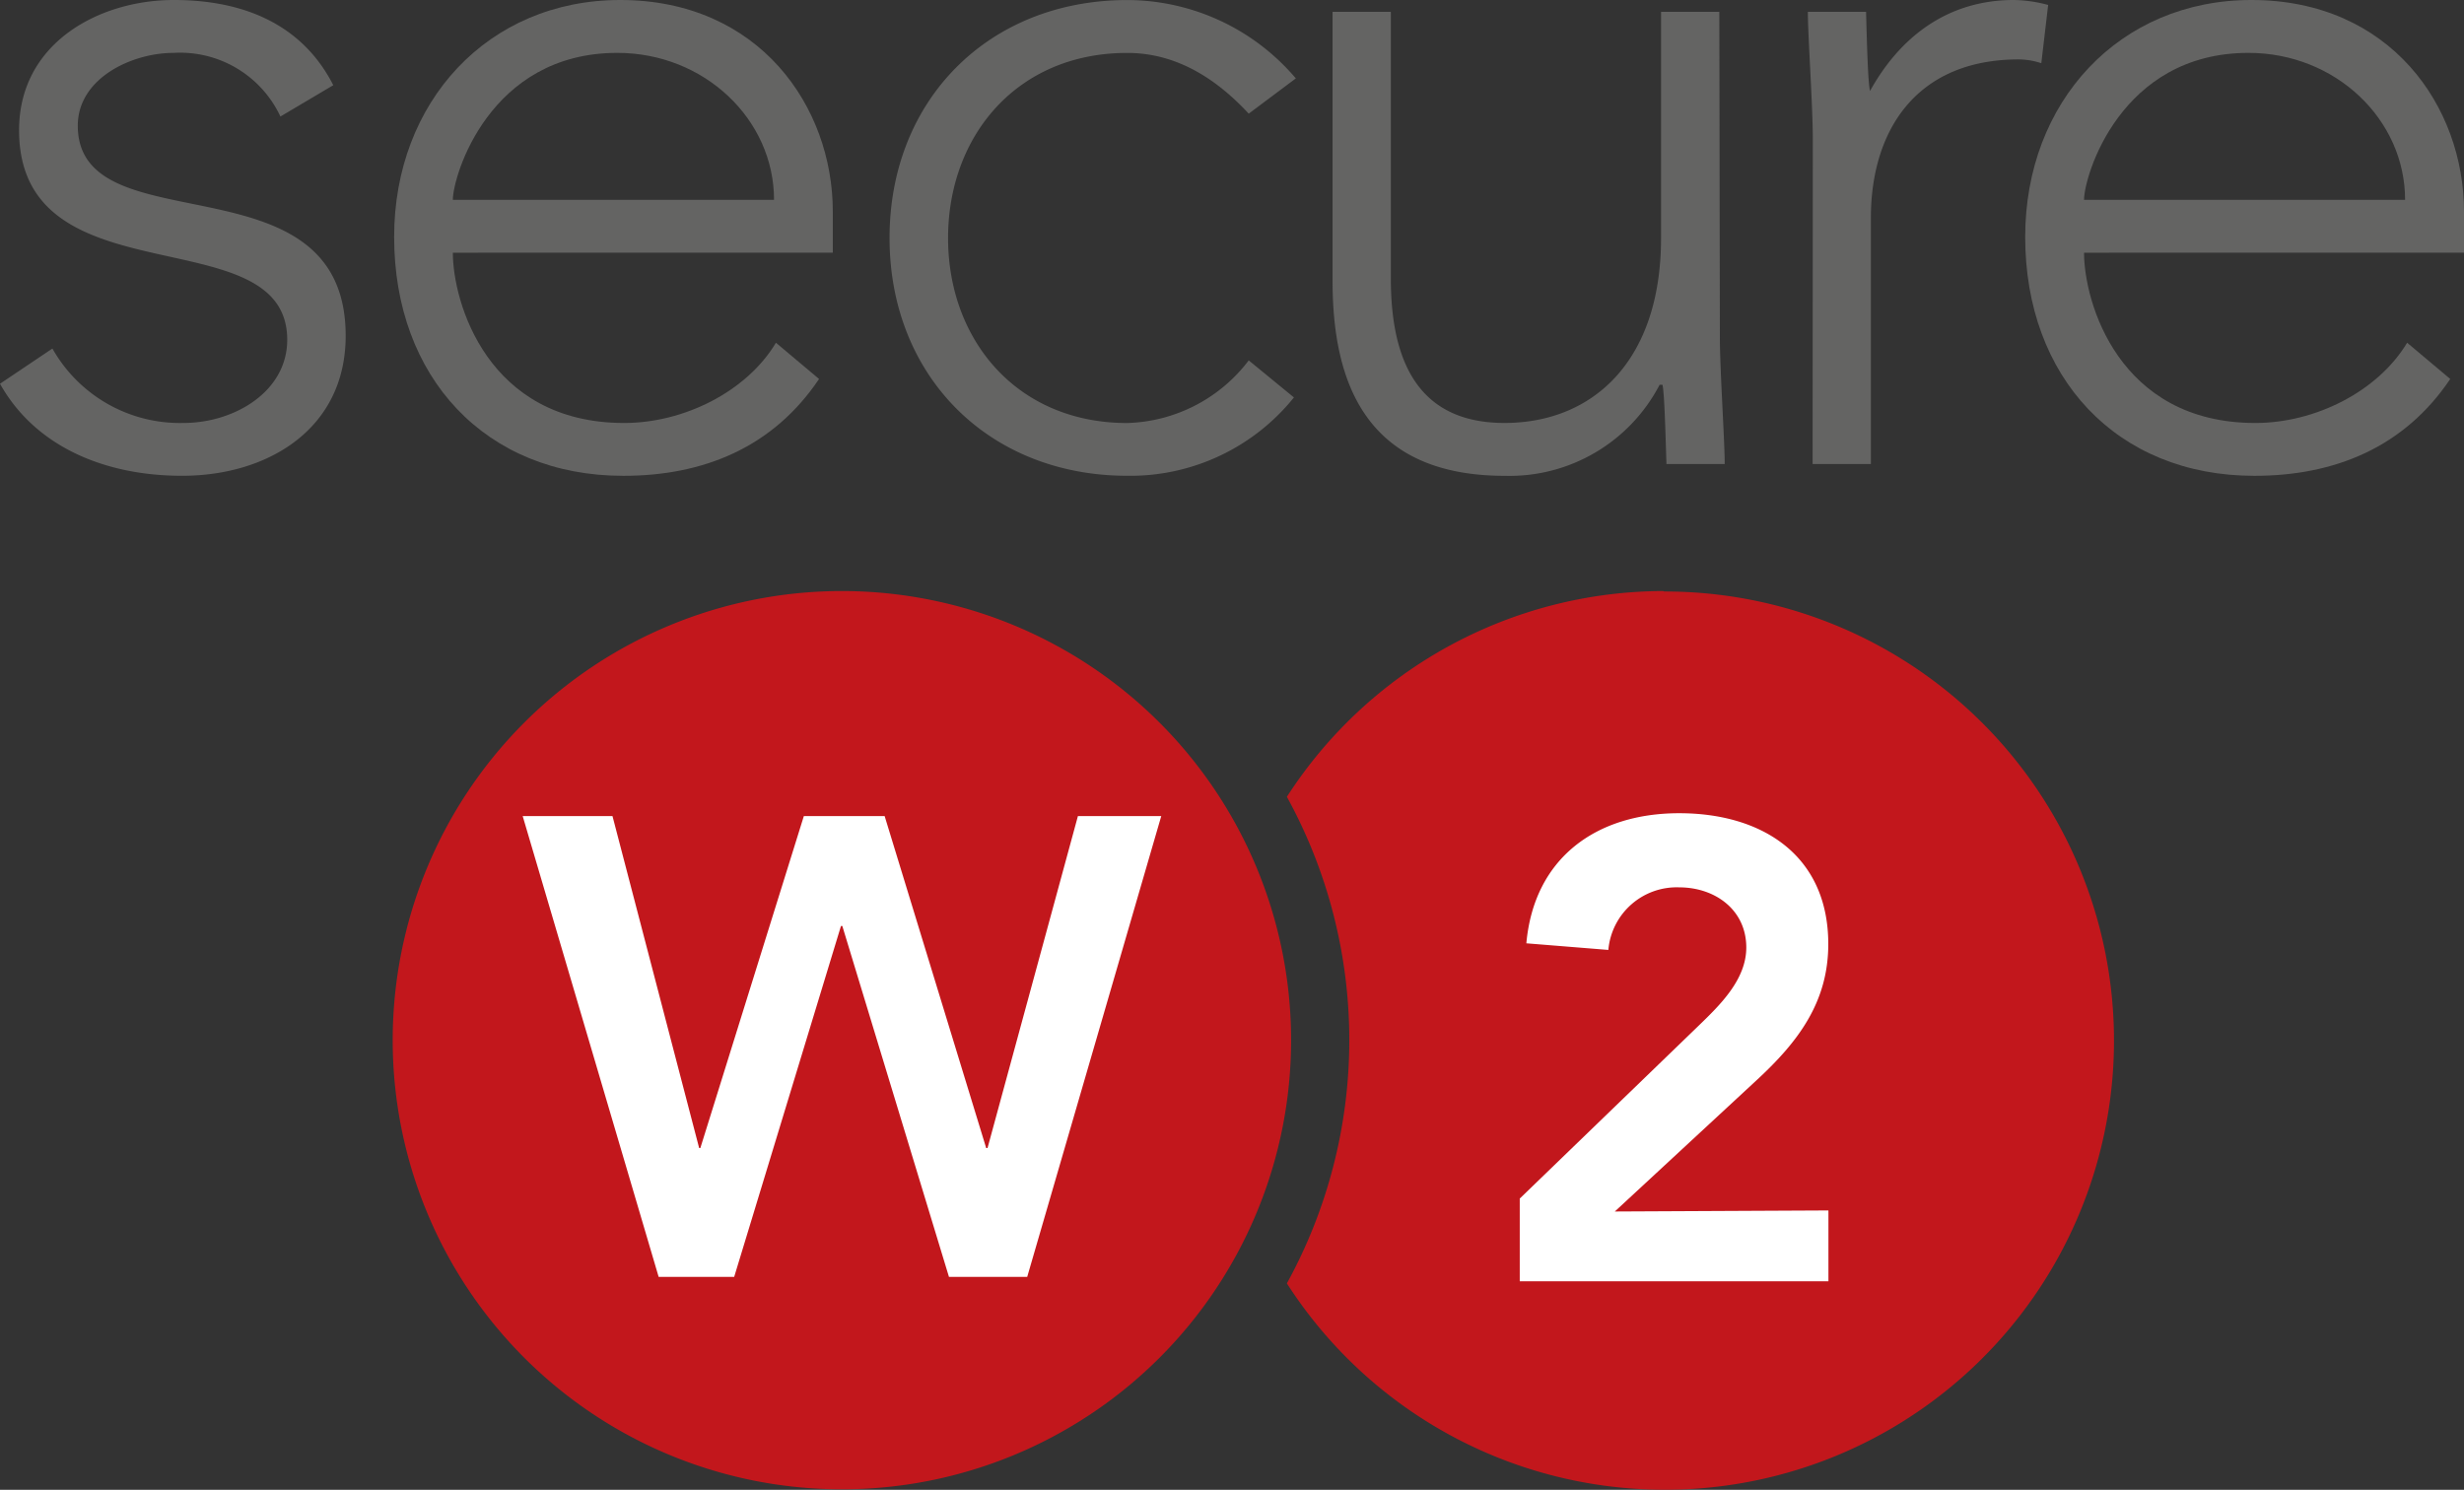
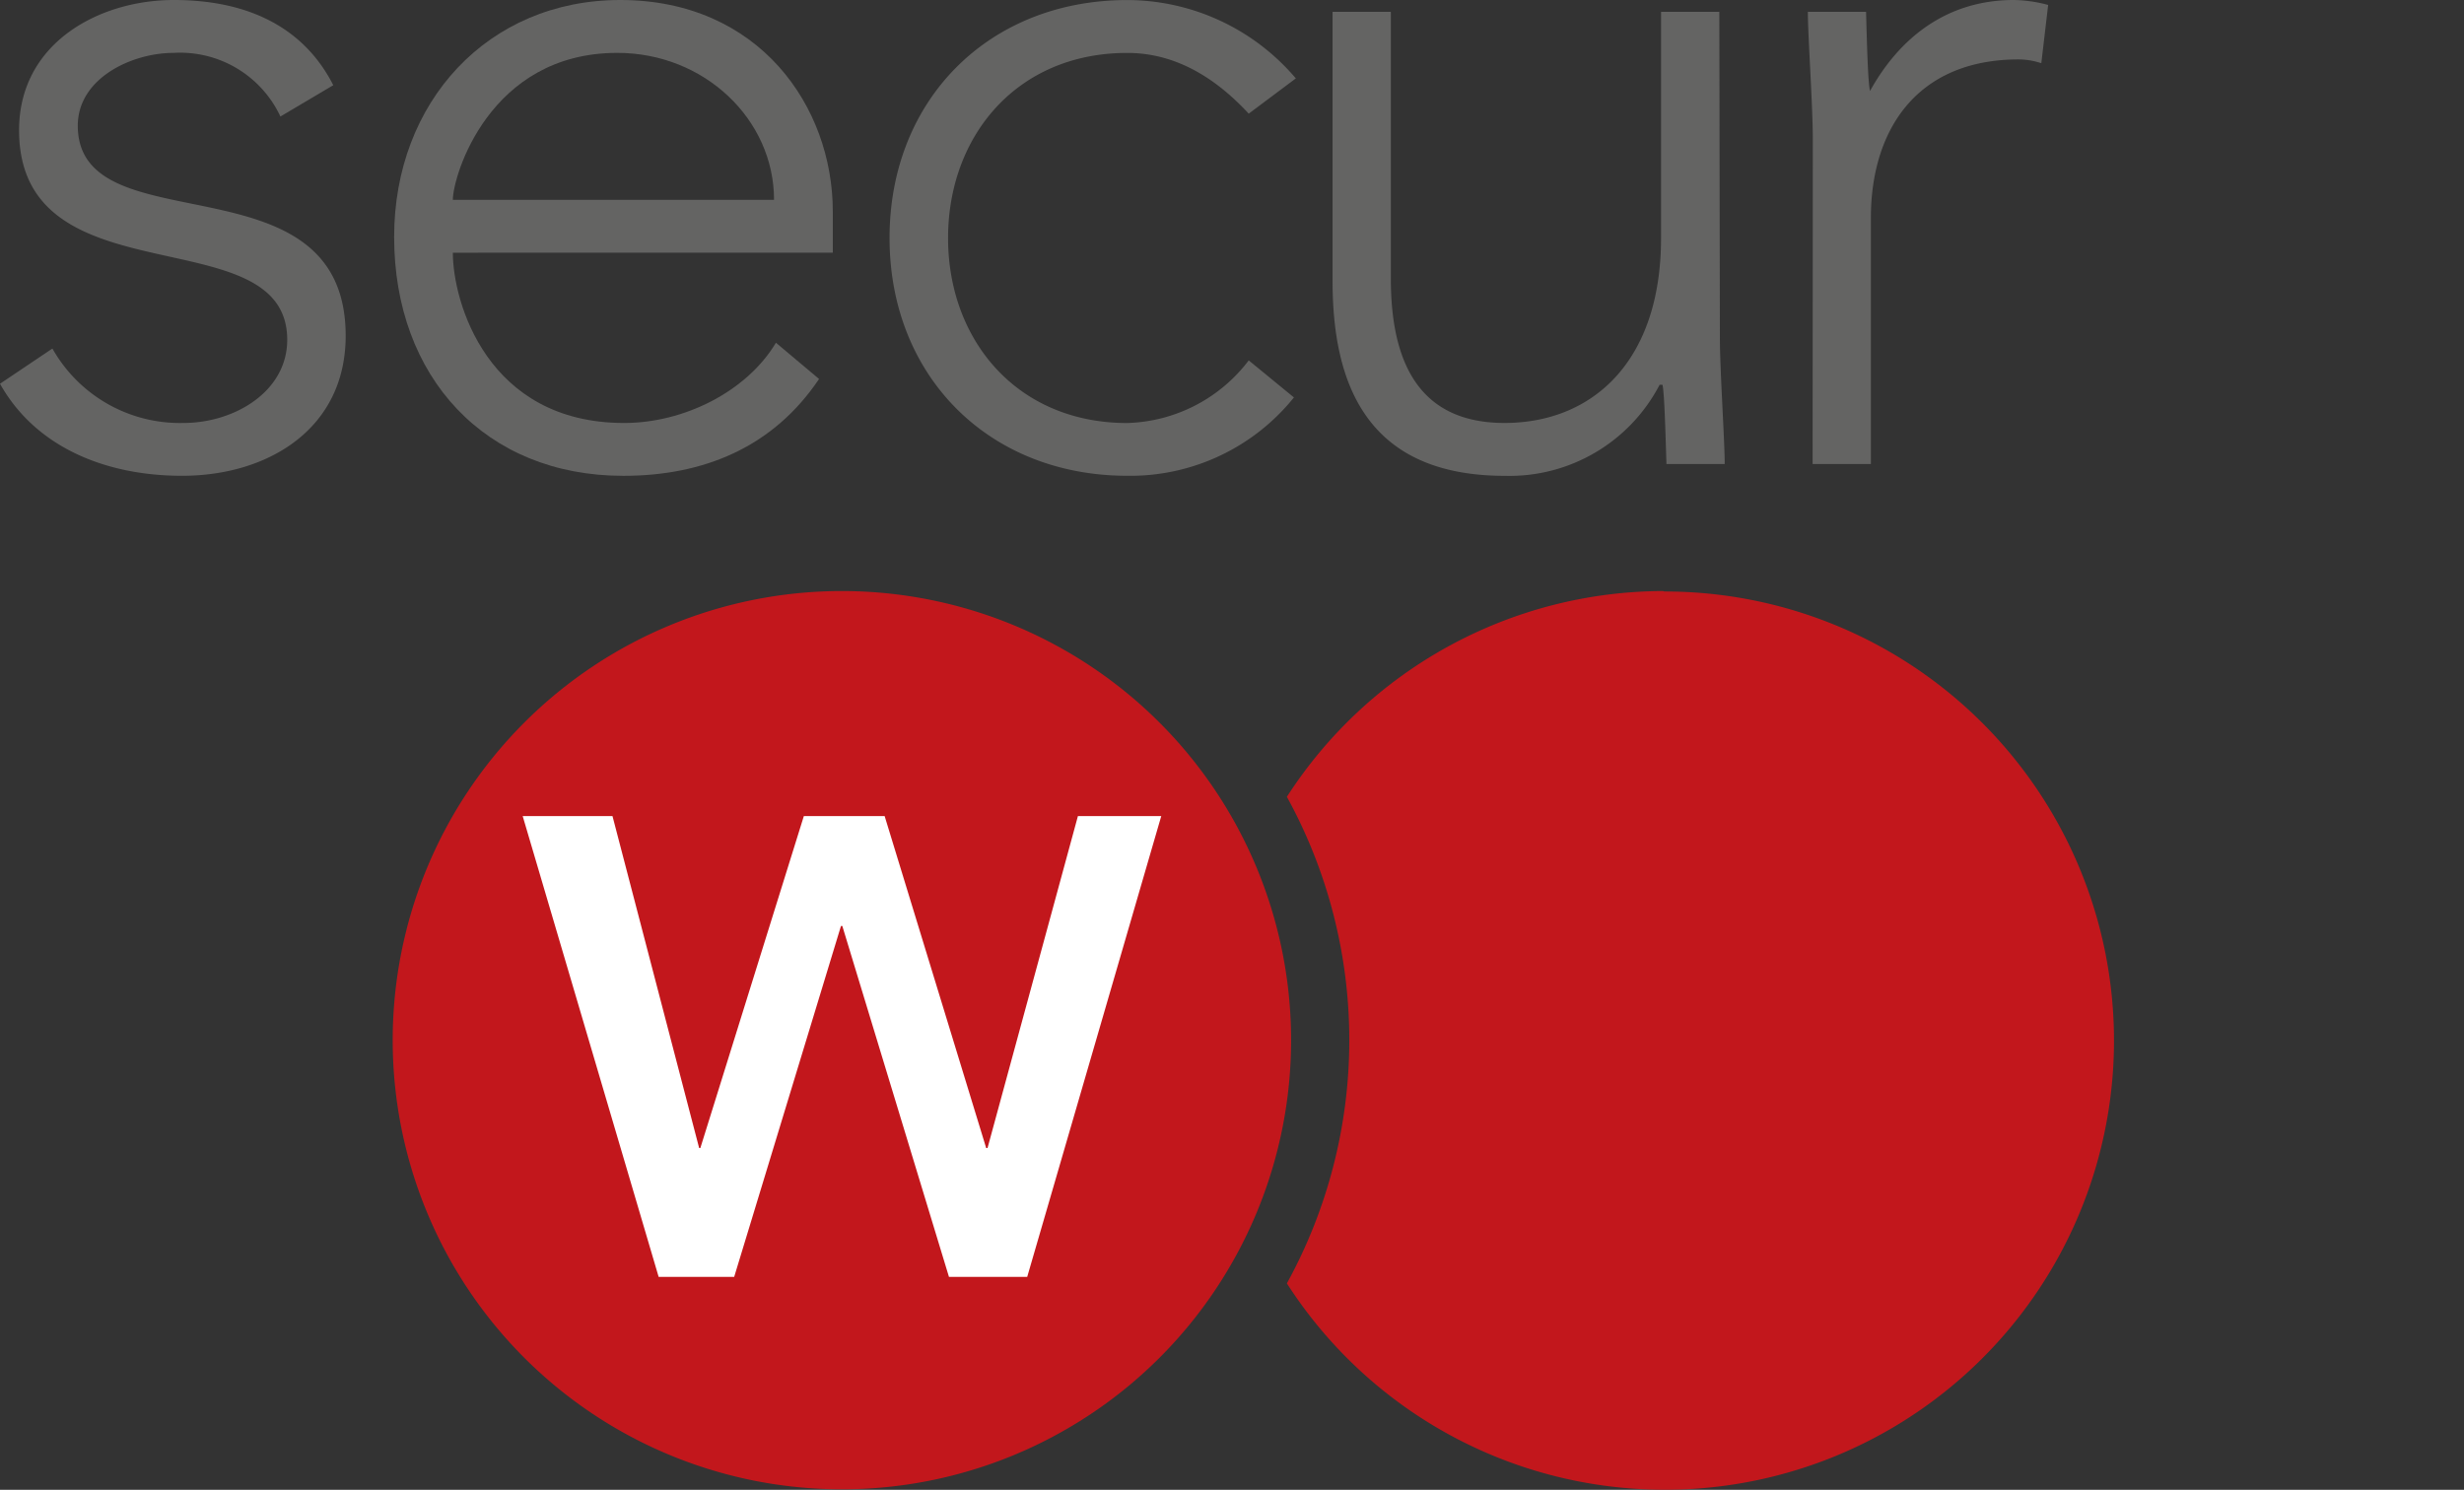
<svg xmlns="http://www.w3.org/2000/svg" width="204.001" height="123.363" viewBox="0 0 204.001 123.363">
  <rect x="0" y="0" width="204.001" height="123.363" fill="#333333" stroke="none" />
  <g id="Group_6" data-name="Group 6" transform="translate(-5.003 -21.68)">
    <g id="Group_4" data-name="Group 4" transform="translate(5 21.68)">
      <path id="Path_1" data-name="Path 1" d="M20.612,55.65a12.121,12.121,0,0,0,10.854,6.163c4.209,0,8.587-2.593,8.587-6.886,0-10.3-22.2-3.087-22.2-17.355,0-7.236,6.645-10.782,12.808-10.782s10.77,2.279,13.206,7.055l-4.378,2.593a9.166,9.166,0,0,0-8.828-5.27c-3.5,0-7.948,2.111-7.948,6.03.012,10.107,22.179,2.243,22.179,17.4,0,7.694-6.416,11.59-13.544,11.59-6.4,0-12.157-2.412-15.075-7.622Z" transform="translate(-16.27 -26.79)" fill="#646463" />
      <path id="Path_2" data-name="Path 2" d="M78.51,58.171c-3.811,5.668-9.564,8.02-16.209,8.02C50.868,66.191,43.33,58,43.33,46.412c0-11.192,7.779-19.622,18.718-19.622,11.518,0,17.6,8.84,17.6,17.512v3.413H48.19c0,4.052,2.834,14.1,14.183,14.1,4.945,0,10.143-2.593,12.567-6.645ZM74.783,43.337c0-6.657-5.765-12.169-12.977-12.169-10.613,0-13.616,10.215-13.616,12.169Z" transform="translate(-10.695 -26.79)" fill="#646463" />
      <path id="Path_3" data-name="Path 3" d="M110.819,59.7a17.391,17.391,0,0,1-13.785,6.488c-11.506,0-19.694-8.273-19.694-19.694s8.189-19.7,19.694-19.7a18.344,18.344,0,0,1,13.942,6.488l-3.9,2.919c-2.846-3.075-6.163-5.029-10.058-5.029-9.154,0-14.834,6.9-14.834,15.329s5.68,15.317,14.834,15.317a13.073,13.073,0,0,0,10.058-5.186Z" transform="translate(-3.688 -26.79)" fill="#646463" />
      <path id="Path_4" data-name="Path 4" d="M139.818,54.519c0,2.75.4,8.587.4,10.529h-4.824c-.084-2.75-.169-5.837-.326-6.561h-.241a14.014,14.014,0,0,1-12.808,7.538c-11.674,0-14.267-7.948-14.267-16.137V27.6h4.824V49.646c0,6.03,1.7,12,9.407,12,7.236,0,12.965-5.029,12.965-15.317V27.6h4.824Z" transform="translate(2.578 -26.623)" fill="#646463" />
      <path id="Path_5" data-name="Path 5" d="M140.79,38.308c0-2.762-.41-8.6-.41-10.541h4.82c.072,2.762.157,5.837.326,6.561,2.412-4.366,6.32-7.538,11.915-7.538a11.578,11.578,0,0,1,2.834.41l-.567,4.824a6.031,6.031,0,0,0-1.869-.314c-8.442,0-12.241,5.837-12.241,13.134v20.37h-4.824Z" transform="translate(9.3 -26.79)" fill="#646463" />
-       <path id="Path_6" data-name="Path 6" d="M190.492,58.171c-3.811,5.668-9.576,8.02-16.221,8.02C162.85,66.191,155.3,58,155.3,46.412c0-11.192,7.791-19.622,18.73-19.622,11.518,0,17.6,8.84,17.6,17.512v3.413H160.172c0,4.052,2.834,14.1,14.183,14.1,4.945,0,10.131-2.593,12.567-6.645Zm-3.739-14.834c0-6.657-5.753-12.169-12.965-12.169-10.625,0-13.616,10.215-13.616,12.169Z" transform="translate(12.374 -26.79)" fill="#646463" />
    </g>
    <g id="Group_5" data-name="Group 5" transform="translate(37.516 70.622)">
      <path id="Path_7" data-name="Path 7" d="M284.137,13.11A37.165,37.165,0,0,0,253,30.148a41.848,41.848,0,0,1,0,40.291,37.19,37.19,0,1,0,31.249-57.292Z" transform="translate(-178.969 -13.11)" fill="#c2171c" />
-       <path id="Path_8" data-name="Path 8" d="M294.037,60.773v5.866H268.48v-6.85L283.3,45.466c1.781-1.719,3.936-3.824,3.936-6.464,0-3.126-2.591-4.982-5.555-4.982a5.679,5.679,0,0,0-5.866,5.181l-6.788-.548c.635-7.049,5.767-10.773,12.654-10.773s12.343,3.5,12.343,10.836c0,4.8-2.491,8.083-5.866,11.209L276.351,60.86Z" transform="translate(-175.169 -9.484)" fill="#fff" />
      <path id="Path_9" data-name="Path 9" d="M230.762,13.11A37.19,37.19,0,1,0,267.94,50.337,37.19,37.19,0,0,0,230.762,13.11Z" transform="translate(-193.56 -13.11)" fill="#c2171c" />
      <path id="Path_10" data-name="Path 10" d="M238.76,14.96l-11.1,38.161h-6.476l-8.83-29.057h-.112L203.4,53.121h-6.252L185.89,14.96h7.435L200.5,42.448h.1l8.569-27.488h6.688l8.407,27.488h.112L231.86,14.96Z" transform="translate(-175.129 3.672)" fill="#fff" />
    </g>
  </g>
</svg>